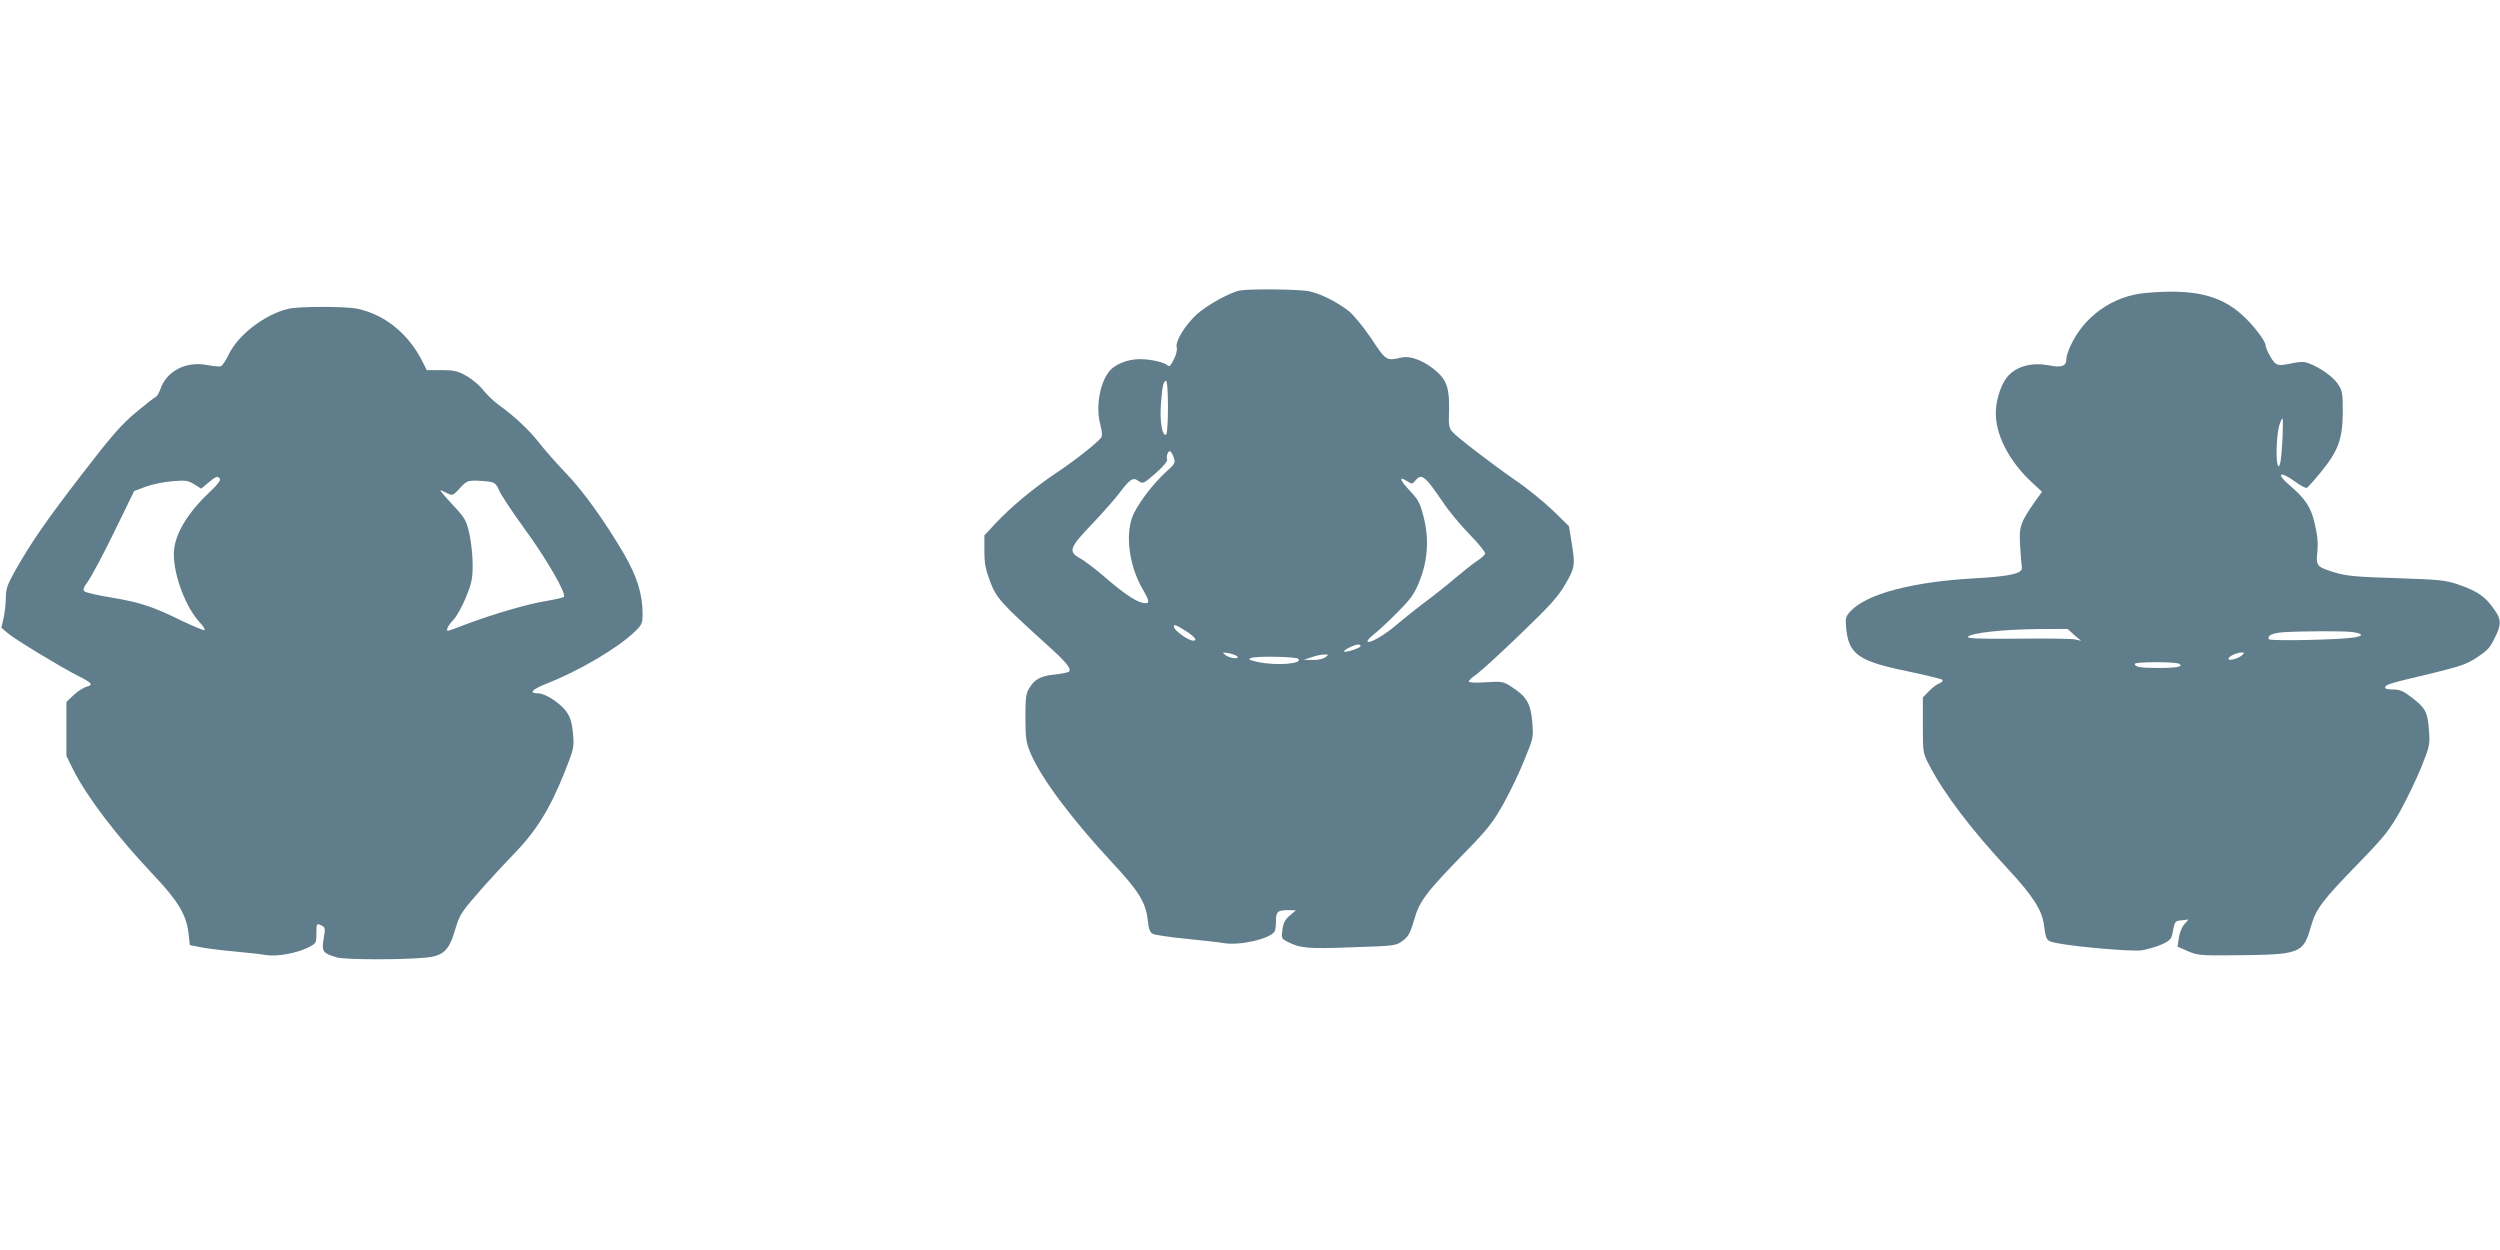
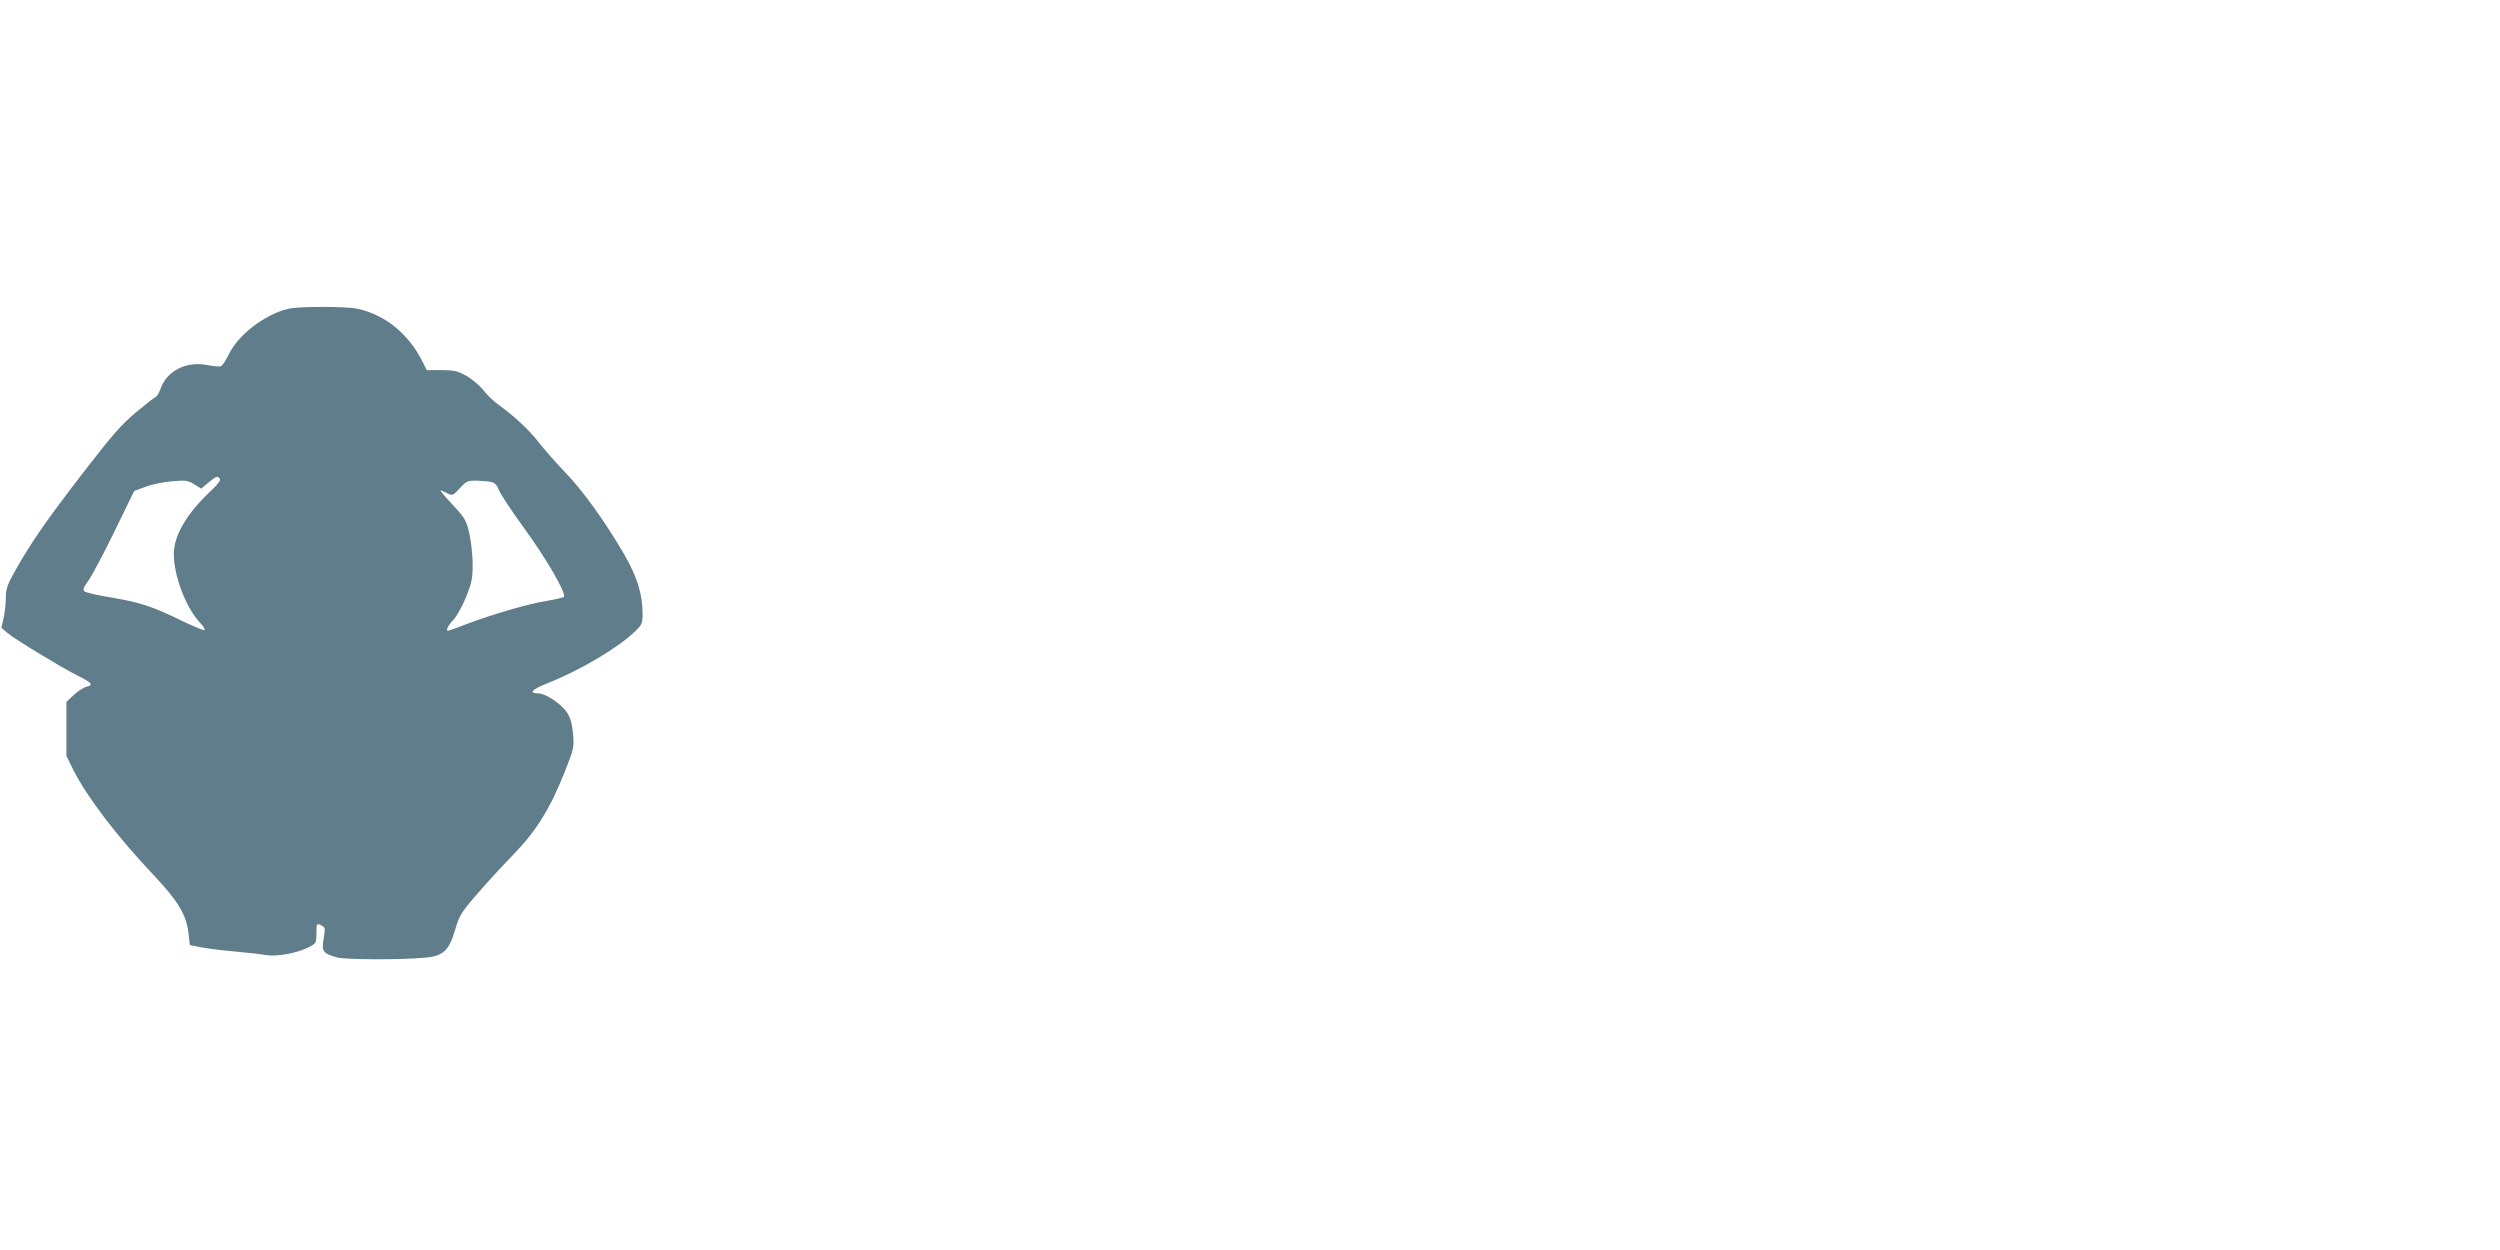
<svg xmlns="http://www.w3.org/2000/svg" version="1.0" width="1280pt" height="640pt" viewBox="0 0 1280 640" preserveAspectRatio="xMidYMid meet">
  <g transform="translate(0,640) scale(0.1,-0.1)" fill="#607d8b" stroke="none">
-     <path d="M6350 4913 c-51 -9 -170 -75 -222 -122 -61 -56 -113 -141 -103 -170 3 -12 -3 -38 -15 -61 -19 -38 -23 -40 -38 -27 -9 8 -46 19 -82 24 -73 12 -141 -2 -191 -39 -60 -45 -93 -187 -66 -290 11 -43 12 -60 3 -71 -25 -30 -137 -118 -226 -177 -118 -79 -237 -178 -312 -259 l-58 -62 0 -80 c0 -65 6 -94 30 -158 32 -84 55 -109 288 -320 105 -94 132 -128 113 -141 -7 -4 -40 -10 -74 -14 -69 -7 -100 -24 -127 -69 -17 -27 -20 -50 -20 -152 1 -109 3 -126 28 -185 55 -127 207 -331 416 -556 134 -143 172 -204 182 -292 5 -47 11 -65 26 -73 11 -6 85 -17 166 -25 81 -8 171 -18 199 -23 84 -13 235 22 259 60 4 6 7 30 7 53 0 48 8 56 62 56 l40 -1 -32 -27 c-23 -20 -33 -38 -37 -72 -6 -43 -5 -46 26 -62 65 -33 104 -37 332 -28 221 7 224 8 259 34 29 22 38 40 58 108 27 95 59 138 269 353 109 112 135 146 189 242 34 62 83 163 107 225 45 110 46 113 39 193 -8 93 -29 129 -104 177 -44 29 -49 30 -133 25 -51 -4 -88 -2 -88 4 0 5 19 23 43 39 23 17 124 109 223 205 149 143 190 188 228 253 50 86 52 97 32 218 l-13 80 -85 83 c-48 45 -132 114 -189 152 -120 83 -296 218 -323 248 -17 19 -20 34 -17 105 3 112 -10 155 -60 201 -62 56 -136 86 -185 74 -76 -17 -77 -17 -154 99 -40 59 -91 121 -114 139 -60 47 -144 89 -204 102 -50 10 -299 13 -352 4z m-370 -597 c0 -74 -4 -137 -9 -141 -20 -12 -34 68 -27 157 7 94 13 118 27 118 5 0 9 -60 9 -134z m29 -257 c10 -29 8 -33 -41 -77 -63 -59 -127 -141 -162 -209 -47 -95 -29 -261 43 -387 40 -69 40 -80 0 -72 -36 7 -103 53 -205 142 -40 34 -90 72 -113 85 -64 35 -57 54 68 184 47 50 108 118 134 153 55 72 68 80 98 58 21 -14 25 -12 86 41 37 33 62 62 59 70 -6 15 3 43 14 43 4 0 13 -14 19 -31z m1303 -126 c14 -16 49 -64 78 -107 29 -44 90 -117 136 -164 46 -47 80 -90 78 -97 -3 -7 -22 -25 -43 -38 -21 -14 -69 -52 -107 -84 -38 -33 -107 -88 -154 -123 -47 -35 -112 -87 -145 -115 -63 -55 -142 -101 -153 -90 -4 4 11 21 33 38 22 17 76 67 120 112 66 66 86 93 111 155 44 106 52 220 23 333 -18 72 -27 88 -71 135 -52 55 -58 77 -13 48 24 -15 26 -15 42 4 23 27 34 25 65 -7z m-1240 -764 c46 -30 61 -49 37 -49 -25 0 -99 53 -99 72 0 13 11 9 62 -23z m893 -79 c-6 -10 -76 -32 -83 -26 -6 7 51 35 71 36 10 0 16 -4 12 -10z m-631 -50 c17 -17 -38 -11 -60 6 -18 15 -17 15 16 10 19 -4 39 -11 44 -16z m452 -5 c-12 -9 -39 -15 -65 -14 l-46 1 40 13 c22 8 51 14 65 14 24 0 24 0 6 -14z m-139 -8 c26 -26 -112 -37 -209 -16 -43 10 -49 13 -33 20 25 11 231 7 242 -4z" />
-     <path d="M10985 4900 c-168 -15 -316 -120 -385 -273 -11 -23 -20 -52 -20 -63 0 -39 -23 -48 -93 -34 -82 15 -158 -4 -204 -53 -32 -33 -61 -112 -64 -177 -7 -119 66 -263 191 -376 l45 -42 -31 -43 c-81 -116 -87 -133 -81 -233 3 -50 7 -100 9 -111 5 -31 -58 -46 -242 -56 -319 -18 -550 -79 -634 -167 -26 -28 -28 -36 -24 -84 12 -137 62 -173 310 -224 95 -20 177 -40 182 -44 6 -6 -1 -13 -15 -19 -13 -5 -37 -23 -54 -41 l-30 -31 0 -142 c0 -142 0 -142 34 -207 76 -146 216 -330 407 -535 123 -133 169 -205 179 -280 11 -82 12 -83 68 -94 103 -20 377 -43 430 -37 29 4 76 18 104 30 48 23 51 27 59 72 9 47 11 49 44 52 l35 4 -21 -24 c-12 -13 -25 -44 -28 -69 l-7 -46 53 -23 c49 -21 66 -23 238 -21 336 3 352 8 391 144 28 97 54 131 259 342 118 122 144 155 199 252 34 62 83 163 108 225 44 111 45 115 39 193 -7 91 -18 111 -92 167 -39 30 -58 38 -92 38 -30 0 -42 4 -40 12 5 14 21 19 253 74 138 34 168 45 220 80 58 39 66 49 100 123 22 51 19 76 -20 128 -43 60 -81 86 -175 119 -69 24 -94 26 -320 34 -204 6 -256 11 -313 28 -97 30 -100 34 -92 107 4 43 1 83 -13 142 -20 87 -47 128 -131 200 -71 60 -48 74 30 17 27 -20 54 -34 59 -32 6 2 39 39 74 82 88 108 110 168 111 306 0 97 -2 110 -25 144 -25 37 -89 83 -147 105 -24 10 -44 10 -83 2 -80 -17 -87 -15 -115 32 -14 24 -25 50 -25 58 0 23 -66 109 -123 159 -113 101 -252 132 -492 110z m700 -770 c-5 -82 -11 -120 -19 -117 -15 5 -12 148 3 206 7 23 15 41 18 38 2 -3 2 -60 -2 -127z m-1065 -981 l35 -30 -30 7 c-16 4 -149 6 -295 4 -204 -2 -262 1 -254 10 19 20 179 37 349 39 l161 1 34 -31z m1424 15 c56 -8 59 -19 9 -28 -76 -12 -430 -19 -436 -9 -11 18 17 32 73 36 101 6 307 7 354 1z m-564 -118 c-19 -18 -70 -32 -70 -19 0 12 39 31 65 32 17 1 17 -1 5 -13z m-322 -45 c23 -14 -12 -21 -108 -21 -90 0 -120 5 -120 21 0 11 210 12 228 0z" />
    <path d="M1476 4819 c-121 -29 -258 -134 -306 -236 -14 -29 -31 -55 -39 -58 -7 -3 -39 0 -70 6 -109 21 -209 -31 -240 -124 -7 -19 -18 -38 -25 -40 -7 -3 -53 -39 -102 -80 -73 -61 -123 -119 -269 -308 -190 -247 -260 -348 -344 -495 -43 -76 -51 -98 -51 -142 0 -28 -5 -75 -11 -104 l-12 -52 34 -29 c40 -33 267 -171 356 -216 74 -37 83 -48 46 -57 -15 -4 -45 -23 -65 -42 l-38 -36 0 -138 0 -138 36 -73 c71 -140 222 -338 410 -537 126 -133 168 -204 179 -297 l7 -62 51 -10 c29 -6 106 -16 172 -22 65 -6 141 -14 168 -19 57 -9 158 10 217 40 39 20 40 22 40 70 0 53 1 55 29 40 16 -8 17 -16 8 -66 -11 -66 -4 -75 68 -96 41 -12 331 -13 454 -1 90 8 121 37 151 142 21 72 31 89 108 178 46 54 130 145 186 203 120 123 190 234 267 427 47 119 49 126 43 196 -5 53 -13 82 -31 109 -30 45 -110 98 -146 98 -51 0 -36 19 40 49 171 68 363 181 451 265 39 37 42 44 42 94 0 99 -28 189 -93 302 -96 165 -212 328 -302 420 -45 47 -105 115 -134 152 -51 66 -127 137 -209 196 -24 17 -59 51 -78 75 -19 24 -58 57 -87 73 -44 25 -63 29 -127 29 l-75 0 -20 40 c-72 145 -192 243 -334 274 -61 13 -299 13 -355 0z m-350 -871 c5 -7 -14 -31 -47 -62 -123 -115 -189 -228 -189 -323 0 -112 62 -274 133 -350 17 -18 28 -35 24 -39 -3 -3 -57 19 -119 49 -145 71 -210 93 -360 118 -68 11 -128 25 -135 31 -10 8 -6 20 21 57 18 26 78 139 133 252 l100 205 59 22 c32 12 94 25 136 28 68 6 80 4 112 -15 l36 -23 37 31 c41 34 48 36 59 19z m1393 -17 c16 -4 28 -19 36 -41 7 -19 65 -107 129 -195 114 -156 218 -336 203 -351 -4 -4 -44 -13 -90 -21 -91 -14 -275 -68 -410 -119 -49 -19 -91 -34 -93 -34 -13 0 0 28 26 55 17 17 46 69 65 115 30 74 35 96 35 170 0 47 -8 118 -17 159 -16 68 -22 79 -86 147 -38 41 -66 74 -62 74 3 0 19 -7 34 -15 28 -14 30 -13 65 25 34 37 41 40 89 39 29 -1 63 -4 76 -8z" />
  </g>
</svg>